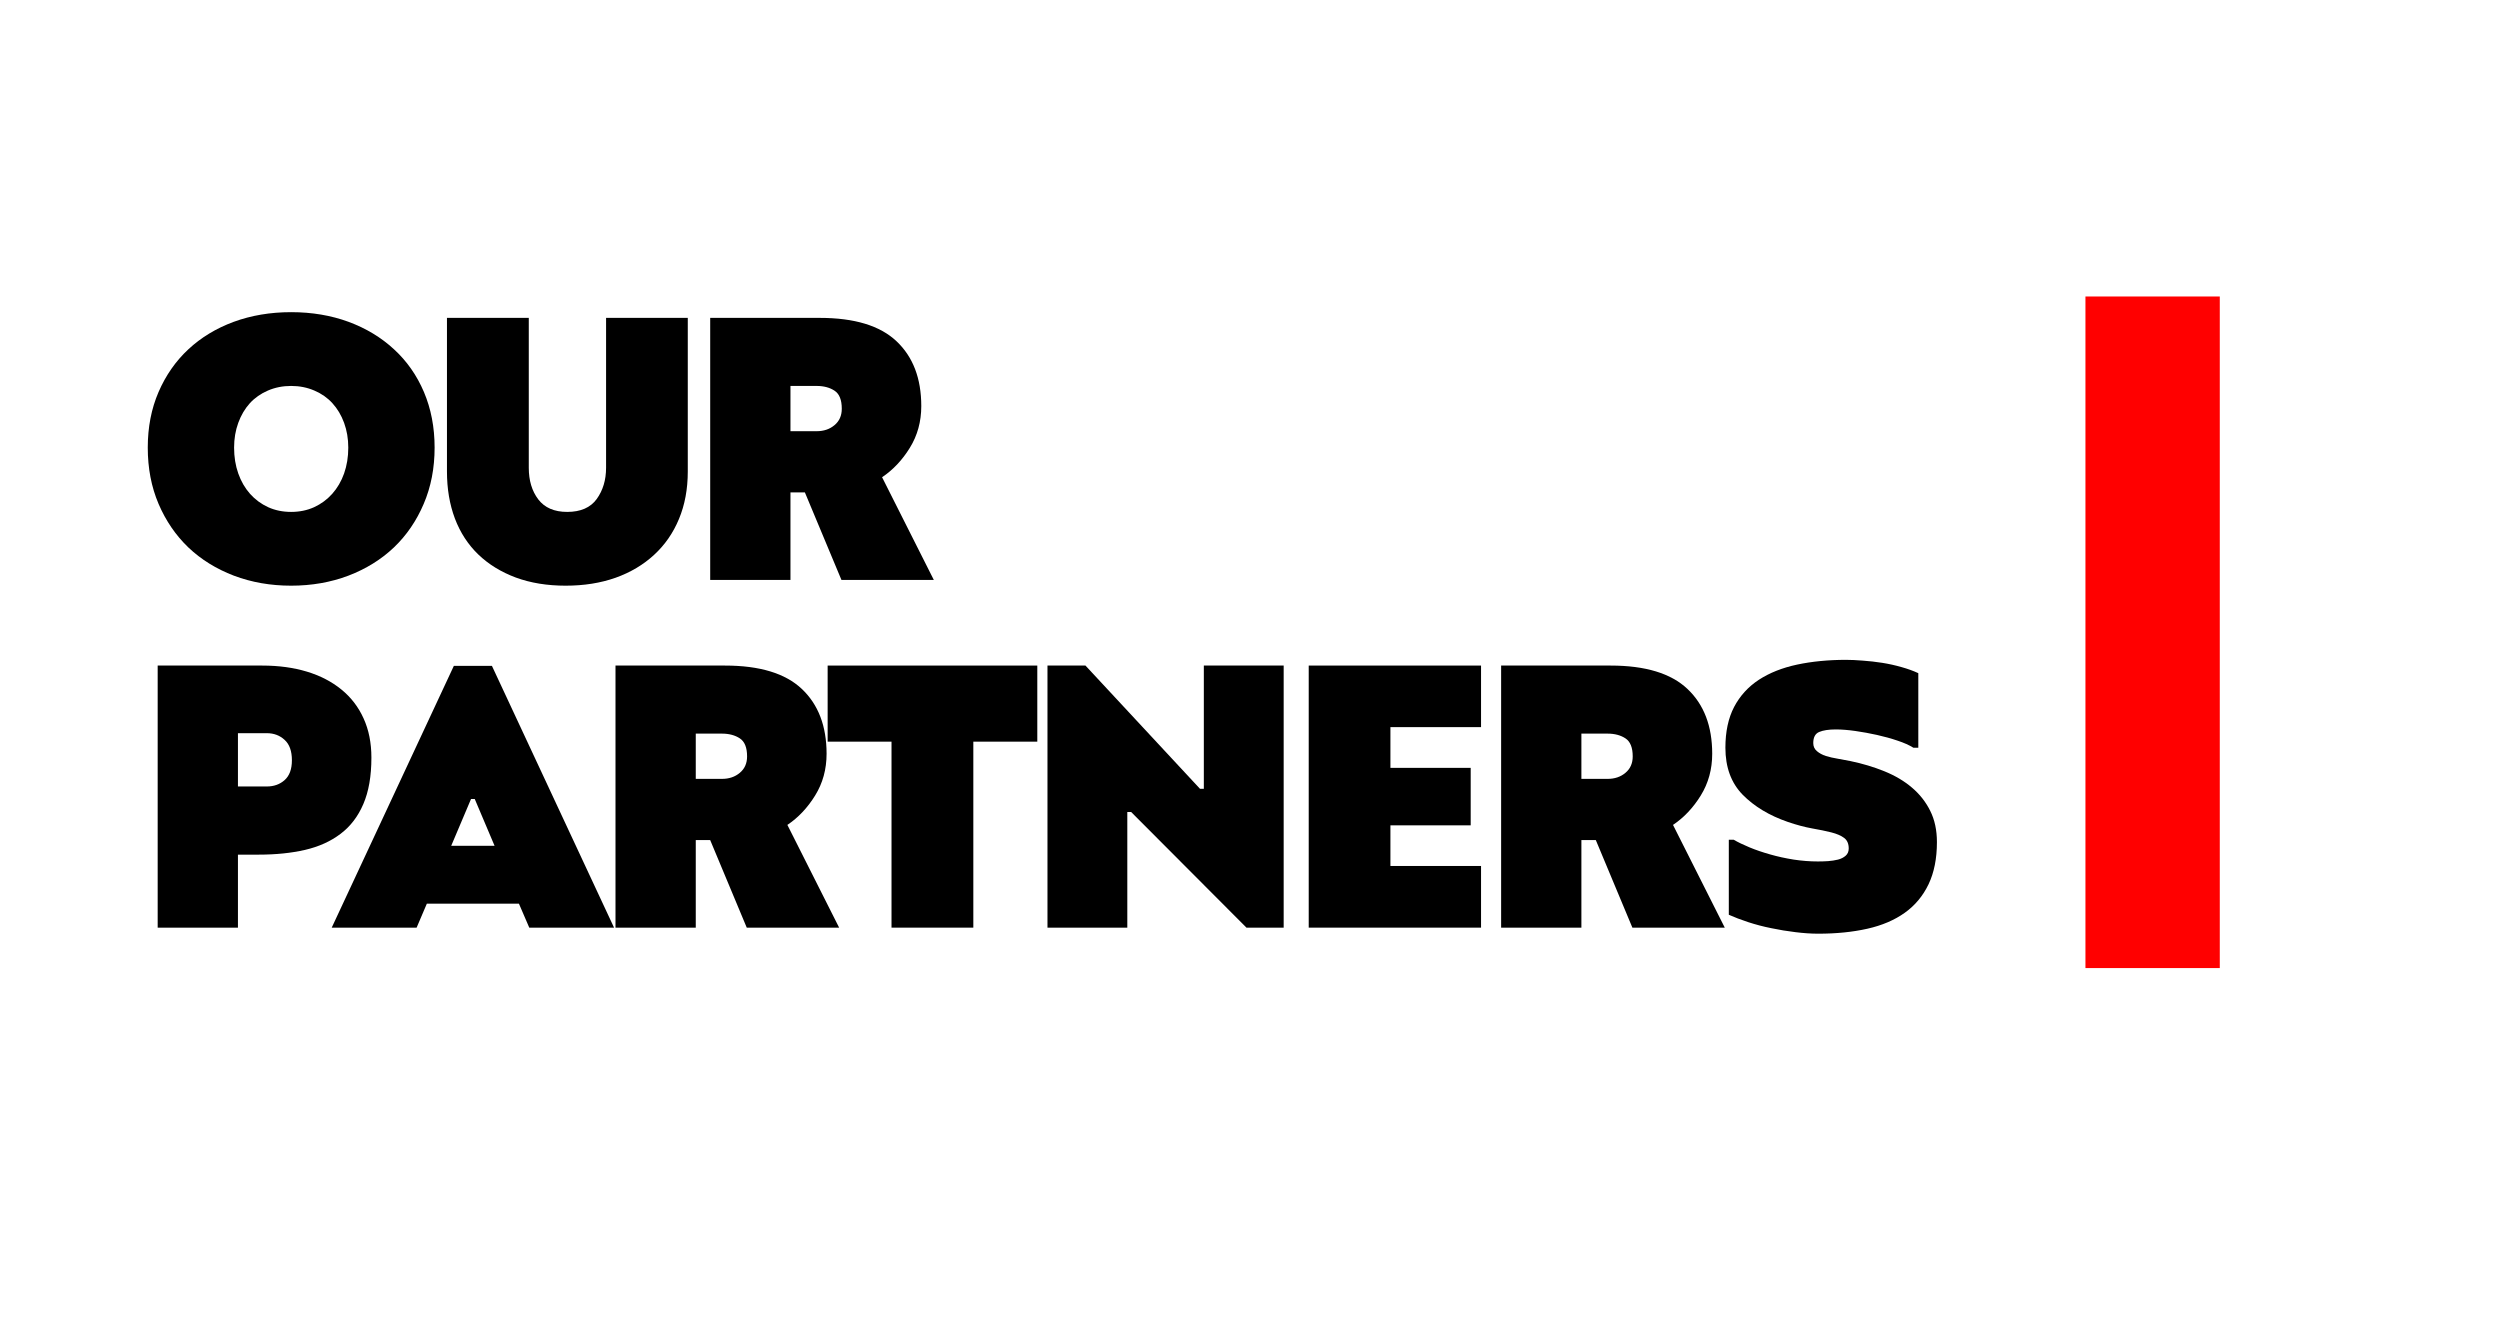
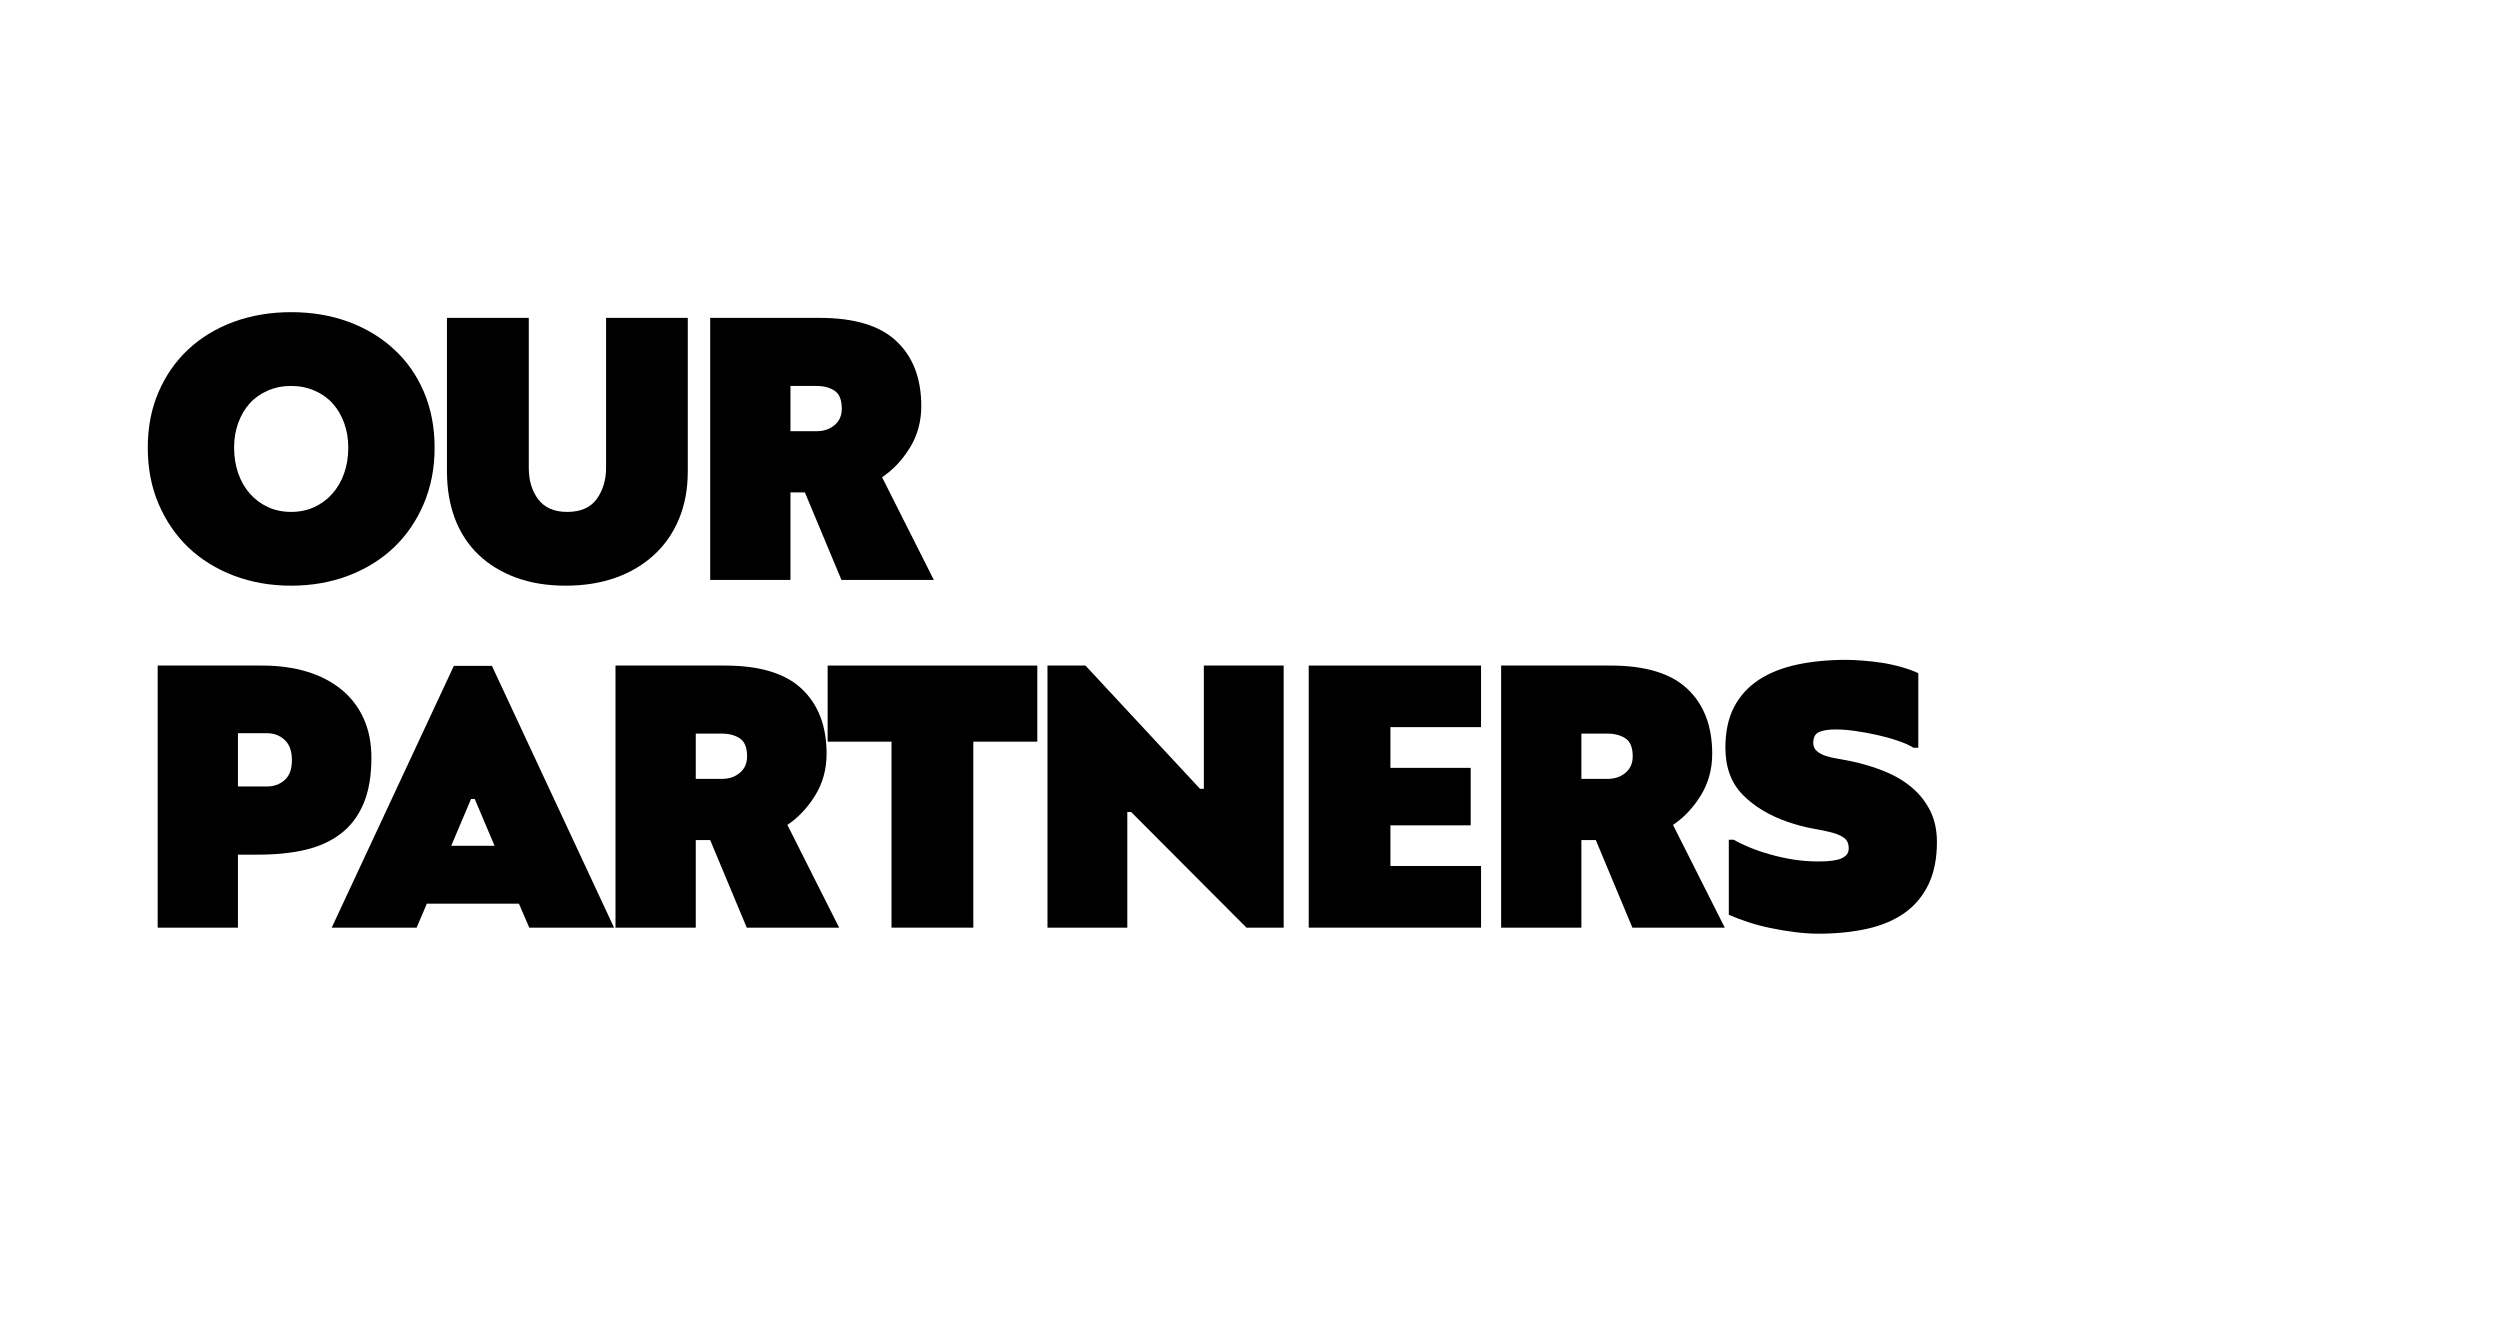
<svg xmlns="http://www.w3.org/2000/svg" width="473" zoomAndPan="magnify" viewBox="0 0 354.75 188.25" height="251" preserveAspectRatio="xMidYMid meet" version="1.0">
  <defs>
    <g />
    <clipPath id="82bc58de81">
      <rect x="0" width="259" y="0" height="133" />
    </clipPath>
    <clipPath id="fc19d85344">
-       <rect x="0" width="34" y="0" height="155" />
-     </clipPath>
+       </clipPath>
  </defs>
  <g transform="matrix(1, 0, 0, 1, 19, 28)">
    <g clip-path="url(#82bc58de81)">
      <g fill="#000000" fill-opacity="1">
        <g transform="translate(0.452, 54.296)">
          <g>
            <path d="M 21.859 0.812 C 18.941 0.812 16.234 0.336 13.734 -0.609 C 11.234 -1.566 9.082 -2.898 7.281 -4.609 C 5.488 -6.328 4.078 -8.391 3.047 -10.797 C 2.023 -13.203 1.516 -15.863 1.516 -18.781 C 1.516 -21.664 2.023 -24.297 3.047 -26.672 C 4.078 -29.047 5.488 -31.066 7.281 -32.734 C 9.082 -34.41 11.223 -35.707 13.703 -36.625 C 16.191 -37.539 18.91 -38 21.859 -38 C 24.816 -38 27.535 -37.539 30.016 -36.625 C 32.492 -35.707 34.641 -34.41 36.453 -32.734 C 38.273 -31.066 39.691 -29.047 40.703 -26.672 C 41.711 -24.297 42.219 -21.664 42.219 -18.781 C 42.219 -15.863 41.703 -13.203 40.672 -10.797 C 39.648 -8.391 38.238 -6.328 36.438 -4.609 C 34.633 -2.898 32.484 -1.566 29.984 -0.609 C 27.484 0.336 24.773 0.812 21.859 0.812 Z M 21.859 -9.656 C 23.047 -9.656 24.133 -9.879 25.125 -10.328 C 26.113 -10.785 26.969 -11.414 27.688 -12.219 C 28.414 -13.031 28.977 -13.992 29.375 -15.109 C 29.77 -16.234 29.969 -17.457 29.969 -18.781 C 29.969 -20.039 29.77 -21.211 29.375 -22.297 C 28.977 -23.379 28.426 -24.305 27.719 -25.078 C 27.02 -25.848 26.164 -26.445 25.156 -26.875 C 24.145 -27.312 23.047 -27.531 21.859 -27.531 C 20.672 -27.531 19.57 -27.312 18.562 -26.875 C 17.562 -26.445 16.707 -25.848 16 -25.078 C 15.301 -24.305 14.754 -23.379 14.359 -22.297 C 13.961 -21.211 13.766 -20.039 13.766 -18.781 C 13.766 -17.457 13.961 -16.234 14.359 -15.109 C 14.754 -13.992 15.312 -13.031 16.031 -12.219 C 16.75 -11.414 17.602 -10.785 18.594 -10.328 C 19.582 -9.879 20.672 -9.656 21.859 -9.656 Z M 21.859 -9.656 " />
          </g>
        </g>
      </g>
      <g fill="#000000" fill-opacity="1">
        <g transform="translate(41.893, 54.296)">
          <g>
            <path d="M 19.375 0.812 C 16.75 0.812 14.391 0.426 12.297 -0.344 C 10.211 -1.125 8.441 -2.211 6.984 -3.609 C 5.523 -5.016 4.414 -6.719 3.656 -8.719 C 2.906 -10.719 2.531 -12.941 2.531 -15.391 L 2.531 -37.188 L 14.141 -37.188 L 14.141 -15.922 C 14.141 -14.117 14.586 -12.625 15.484 -11.438 C 16.391 -10.25 17.758 -9.656 19.594 -9.656 C 21.5 -9.656 22.895 -10.266 23.781 -11.484 C 24.664 -12.711 25.109 -14.191 25.109 -15.922 L 25.109 -37.188 L 36.703 -37.188 L 36.703 -15.391 C 36.703 -12.898 36.285 -10.656 35.453 -8.656 C 34.629 -6.664 33.453 -4.969 31.922 -3.562 C 30.398 -2.156 28.578 -1.07 26.453 -0.312 C 24.328 0.438 21.969 0.812 19.375 0.812 Z M 19.375 0.812 " />
          </g>
        </g>
      </g>
      <g fill="#000000" fill-opacity="1">
        <g transform="translate(78.855, 54.296)">
          <g>
            <path d="M 34.656 0 L 21.547 0 L 16.359 -12.422 L 14.312 -12.422 L 14.312 0 L 2.922 0 L 2.922 -37.188 L 18.469 -37.188 C 23.395 -37.188 27.023 -36.082 29.359 -33.875 C 31.703 -31.664 32.875 -28.598 32.875 -24.672 C 32.875 -22.473 32.332 -20.5 31.25 -18.75 C 30.176 -17.008 28.863 -15.617 27.312 -14.578 Z M 18.031 -21.109 C 19.039 -21.109 19.883 -21.395 20.562 -21.969 C 21.25 -22.539 21.594 -23.316 21.594 -24.297 C 21.594 -25.555 21.25 -26.41 20.562 -26.859 C 19.883 -27.305 19.039 -27.531 18.031 -27.531 L 14.312 -27.531 L 14.312 -21.109 Z M 18.031 -21.109 " />
          </g>
        </g>
      </g>
      <g fill="#000000" fill-opacity="1">
        <g transform="translate(111.95, 54.296)">
          <g />
        </g>
      </g>
      <g fill="#000000" fill-opacity="1">
        <g transform="translate(0.452, 103.632)">
          <g>
            <path d="M 17.766 -37.188 C 20.098 -37.188 22.207 -36.898 24.094 -36.328 C 25.988 -35.754 27.617 -34.91 28.984 -33.797 C 30.359 -32.68 31.41 -31.312 32.141 -29.688 C 32.879 -28.07 33.25 -26.219 33.25 -24.125 C 33.25 -21.5 32.867 -19.305 32.109 -17.547 C 31.359 -15.785 30.281 -14.375 28.875 -13.312 C 27.477 -12.25 25.797 -11.488 23.828 -11.031 C 21.867 -10.582 19.688 -10.359 17.281 -10.359 L 14.312 -10.359 L 14.312 0 L 2.922 0 L 2.922 -37.188 Z M 18.406 -20.031 C 19.414 -20.031 20.258 -20.332 20.938 -20.938 C 21.625 -21.551 21.969 -22.488 21.969 -23.75 C 21.969 -25.051 21.625 -26.016 20.938 -26.641 C 20.258 -27.273 19.414 -27.594 18.406 -27.594 L 14.312 -27.594 L 14.312 -20.031 Z M 18.406 -20.031 " />
          </g>
        </g>
      </g>
      <g fill="#000000" fill-opacity="1">
        <g transform="translate(28.509, 103.632)">
          <g>
            <path d="M 26.125 -3.406 L 13.062 -3.406 L 11.609 0 L -0.438 0 L 16.891 -37.141 L 22.297 -37.141 L 39.625 0 L 27.594 0 Z M 22.672 -11.609 L 19.859 -18.25 L 19.328 -18.25 L 16.516 -11.609 Z M 22.672 -11.609 " />
          </g>
        </g>
      </g>
      <g fill="#000000" fill-opacity="1">
        <g transform="translate(65.417, 103.632)">
          <g>
            <path d="M 34.656 0 L 21.547 0 L 16.359 -12.422 L 14.312 -12.422 L 14.312 0 L 2.922 0 L 2.922 -37.188 L 18.469 -37.188 C 23.395 -37.188 27.023 -36.082 29.359 -33.875 C 31.703 -31.664 32.875 -28.598 32.875 -24.672 C 32.875 -22.473 32.332 -20.5 31.25 -18.75 C 30.176 -17.008 28.863 -15.617 27.312 -14.578 Z M 18.031 -21.109 C 19.039 -21.109 19.883 -21.395 20.562 -21.969 C 21.25 -22.539 21.594 -23.316 21.594 -24.297 C 21.594 -25.555 21.25 -26.41 20.562 -26.859 C 19.883 -27.305 19.039 -27.531 18.031 -27.531 L 14.312 -27.531 L 14.312 -21.109 Z M 18.031 -21.109 " />
          </g>
        </g>
      </g>
      <g fill="#000000" fill-opacity="1">
        <g transform="translate(97.631, 103.632)">
          <g>
            <path d="M 9.875 -26.391 L 0.812 -26.391 L 0.812 -37.188 L 30.562 -37.188 L 30.562 -26.391 L 21.484 -26.391 L 21.484 0 L 9.875 0 Z M 9.875 -26.391 " />
          </g>
        </g>
      </g>
      <g fill="#000000" fill-opacity="1">
        <g transform="translate(126.715, 103.632)">
          <g>
            <path d="M 25.109 -19.703 L 25.109 -37.188 L 36.438 -37.188 L 36.438 0 L 31.156 0 L 14.797 -16.406 L 14.25 -16.406 L 14.25 0 L 2.922 0 L 2.922 -37.188 L 8.312 -37.188 L 24.562 -19.703 Z M 25.109 -19.703 " />
          </g>
        </g>
      </g>
      <g fill="#000000" fill-opacity="1">
        <g transform="translate(163.785, 103.632)">
          <g>
            <path d="M 2.922 -37.188 L 27.375 -37.188 L 27.375 -28.453 L 14.516 -28.453 L 14.516 -22.672 L 25.906 -22.672 L 25.906 -14.516 L 14.516 -14.516 L 14.516 -8.75 L 27.375 -8.75 L 27.375 0 L 2.922 0 Z M 2.922 -37.188 " />
          </g>
        </g>
      </g>
      <g fill="#000000" fill-opacity="1">
        <g transform="translate(191.088, 103.632)">
          <g>
            <path d="M 34.656 0 L 21.547 0 L 16.359 -12.422 L 14.312 -12.422 L 14.312 0 L 2.922 0 L 2.922 -37.188 L 18.469 -37.188 C 23.395 -37.188 27.023 -36.082 29.359 -33.875 C 31.703 -31.664 32.875 -28.598 32.875 -24.672 C 32.875 -22.473 32.332 -20.5 31.25 -18.75 C 30.176 -17.008 28.863 -15.617 27.312 -14.578 Z M 18.031 -21.109 C 19.039 -21.109 19.883 -21.395 20.562 -21.969 C 21.25 -22.539 21.594 -23.316 21.594 -24.297 C 21.594 -25.555 21.25 -26.41 20.562 -26.859 C 19.883 -27.305 19.039 -27.531 18.031 -27.531 L 14.312 -27.531 L 14.312 -21.109 Z M 18.031 -21.109 " />
          </g>
        </g>
      </g>
      <g fill="#000000" fill-opacity="1">
        <g transform="translate(223.896, 103.632)">
          <g>
            <path d="M 15.109 0.859 C 14.109 0.859 13.031 0.785 11.875 0.641 C 10.727 0.504 9.586 0.316 8.453 0.078 C 7.316 -0.148 6.223 -0.438 5.172 -0.781 C 4.129 -1.125 3.211 -1.473 2.422 -1.828 L 2.422 -12.469 L 3.125 -12.469 C 3.738 -12.113 4.484 -11.754 5.359 -11.391 C 6.242 -11.023 7.219 -10.691 8.281 -10.391 C 9.344 -10.086 10.457 -9.844 11.625 -9.656 C 12.801 -9.477 13.945 -9.391 15.062 -9.391 C 15.531 -9.391 16.016 -9.406 16.516 -9.438 C 17.023 -9.477 17.492 -9.551 17.922 -9.656 C 18.359 -9.77 18.719 -9.953 19 -10.203 C 19.289 -10.453 19.438 -10.797 19.438 -11.234 C 19.438 -11.91 19.219 -12.41 18.781 -12.734 C 18.352 -13.055 17.75 -13.316 16.969 -13.516 C 16.195 -13.711 15.289 -13.898 14.25 -14.078 C 13.207 -14.266 12.055 -14.57 10.797 -15 C 8.172 -15.906 6.035 -17.191 4.391 -18.859 C 2.754 -20.535 1.938 -22.758 1.938 -25.531 C 1.938 -27.801 2.348 -29.727 3.172 -31.312 C 4.004 -32.895 5.176 -34.18 6.688 -35.172 C 8.207 -36.16 10.02 -36.879 12.125 -37.328 C 14.227 -37.773 16.539 -38 19.062 -38 C 19.738 -38 20.523 -37.961 21.422 -37.891 C 22.328 -37.828 23.25 -37.723 24.188 -37.578 C 25.125 -37.43 26.039 -37.227 26.938 -36.969 C 27.832 -36.719 28.625 -36.43 29.312 -36.109 L 29.312 -25.531 L 28.609 -25.531 C 28.035 -25.895 27.289 -26.227 26.375 -26.531 C 25.457 -26.844 24.484 -27.113 23.453 -27.344 C 22.43 -27.57 21.406 -27.758 20.375 -27.906 C 19.352 -28.051 18.426 -28.125 17.594 -28.125 C 16.594 -28.125 15.812 -28.004 15.25 -27.766 C 14.688 -27.535 14.406 -27.008 14.406 -26.188 C 14.406 -25.719 14.578 -25.336 14.922 -25.047 C 15.266 -24.754 15.688 -24.523 16.188 -24.359 C 16.695 -24.203 17.266 -24.07 17.891 -23.969 C 18.523 -23.863 19.113 -23.754 19.656 -23.641 C 21.375 -23.285 22.988 -22.801 24.5 -22.188 C 26.02 -21.57 27.328 -20.797 28.422 -19.859 C 29.516 -18.93 30.375 -17.836 31 -16.578 C 31.633 -15.316 31.953 -13.836 31.953 -12.141 C 31.953 -9.805 31.555 -7.812 30.766 -6.156 C 29.973 -4.5 28.848 -3.148 27.391 -2.109 C 25.93 -1.066 24.16 -0.312 22.078 0.156 C 19.992 0.625 17.672 0.859 15.109 0.859 Z M 15.109 0.859 " />
          </g>
        </g>
      </g>
    </g>
  </g>
  <g transform="matrix(1, 0, 0, 1, 288, 14)">
    <g clip-path="url(#fc19d85344)">
      <g fill="#ff0000" fill-opacity="1">
        <g transform="translate(0.503, 100.291)">
          <g>
            <path d="M 7.422 -72.219 L 26.484 -72.219 L 26.484 23.078 L 7.422 23.078 Z M 7.422 -72.219 " />
          </g>
        </g>
      </g>
    </g>
  </g>
</svg>